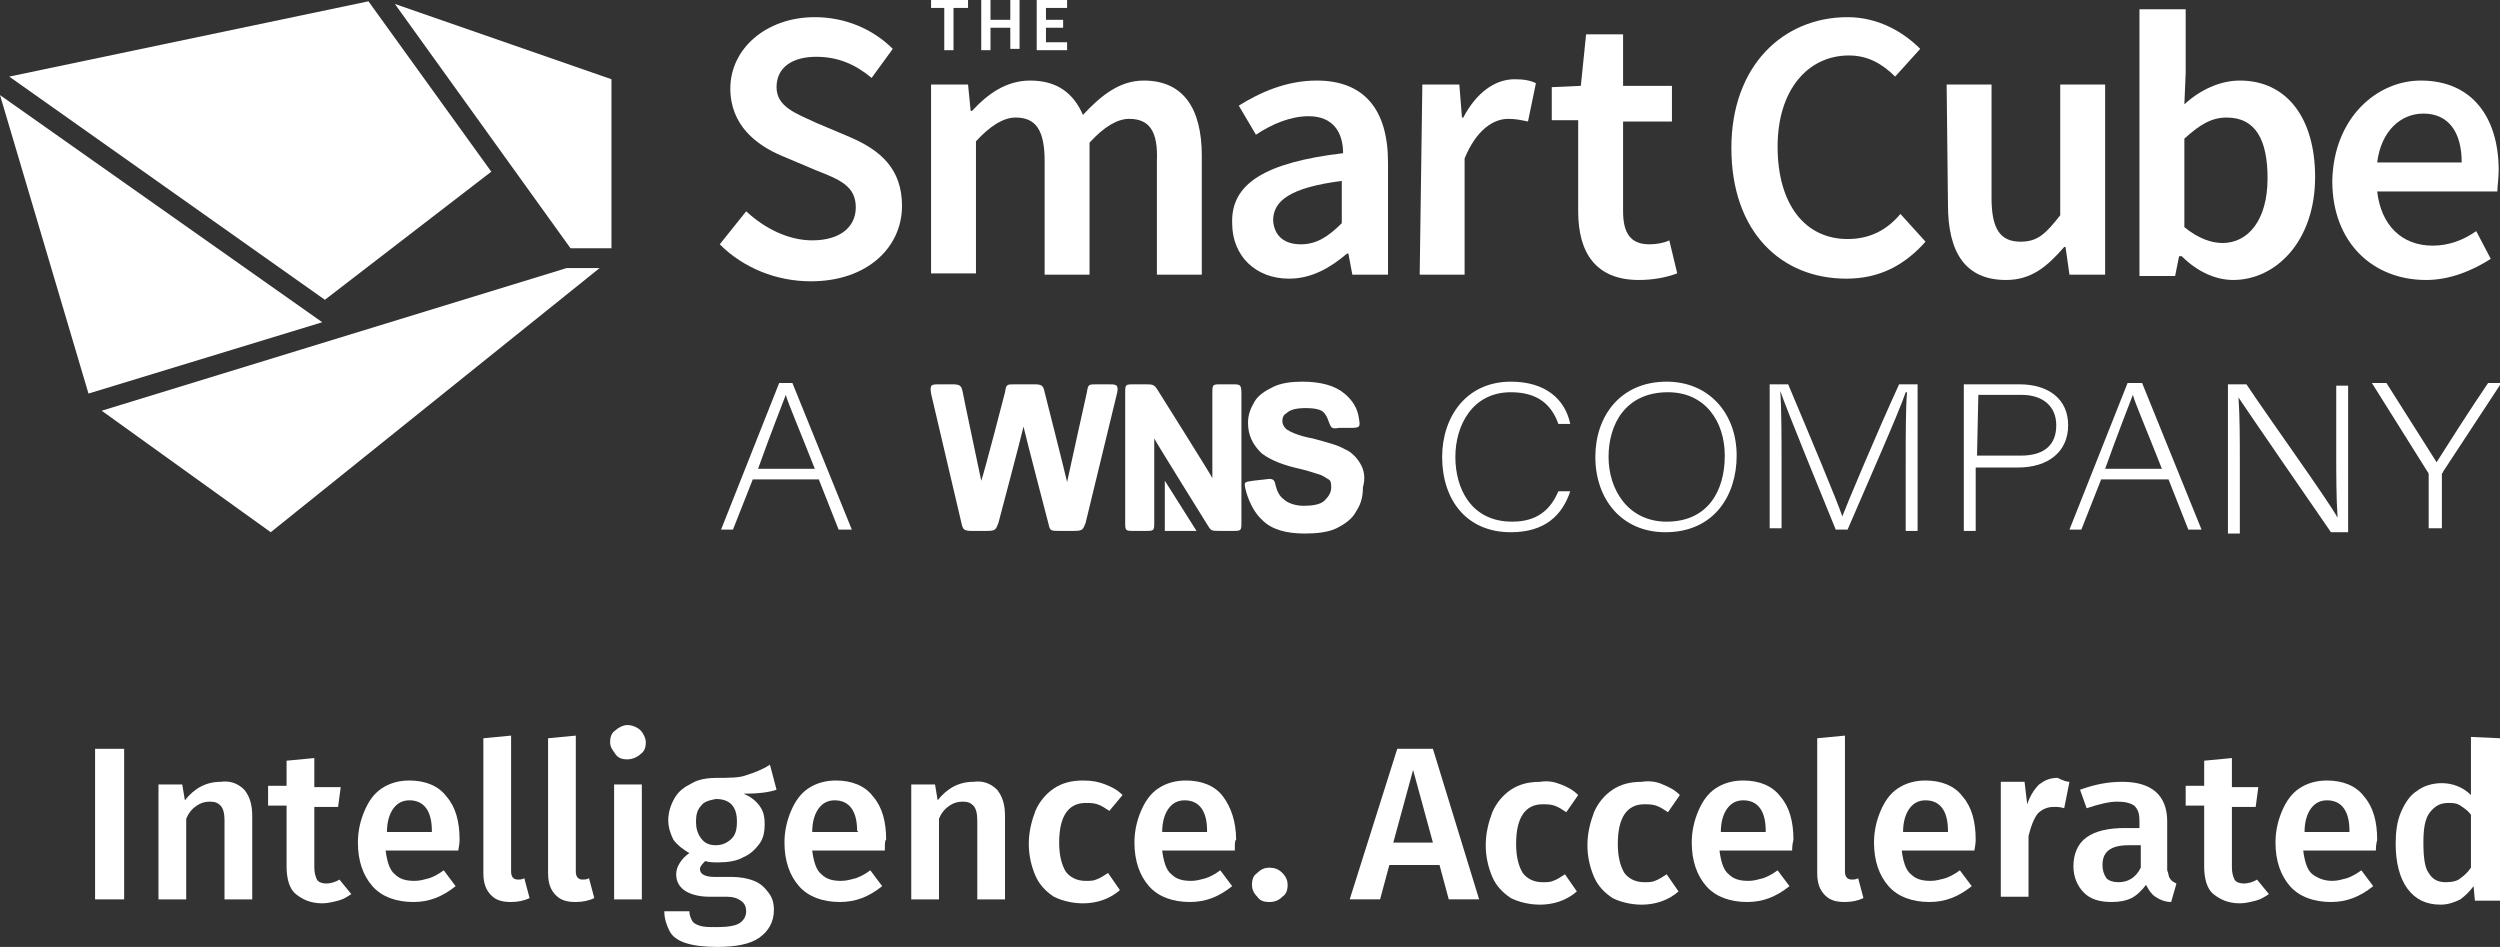
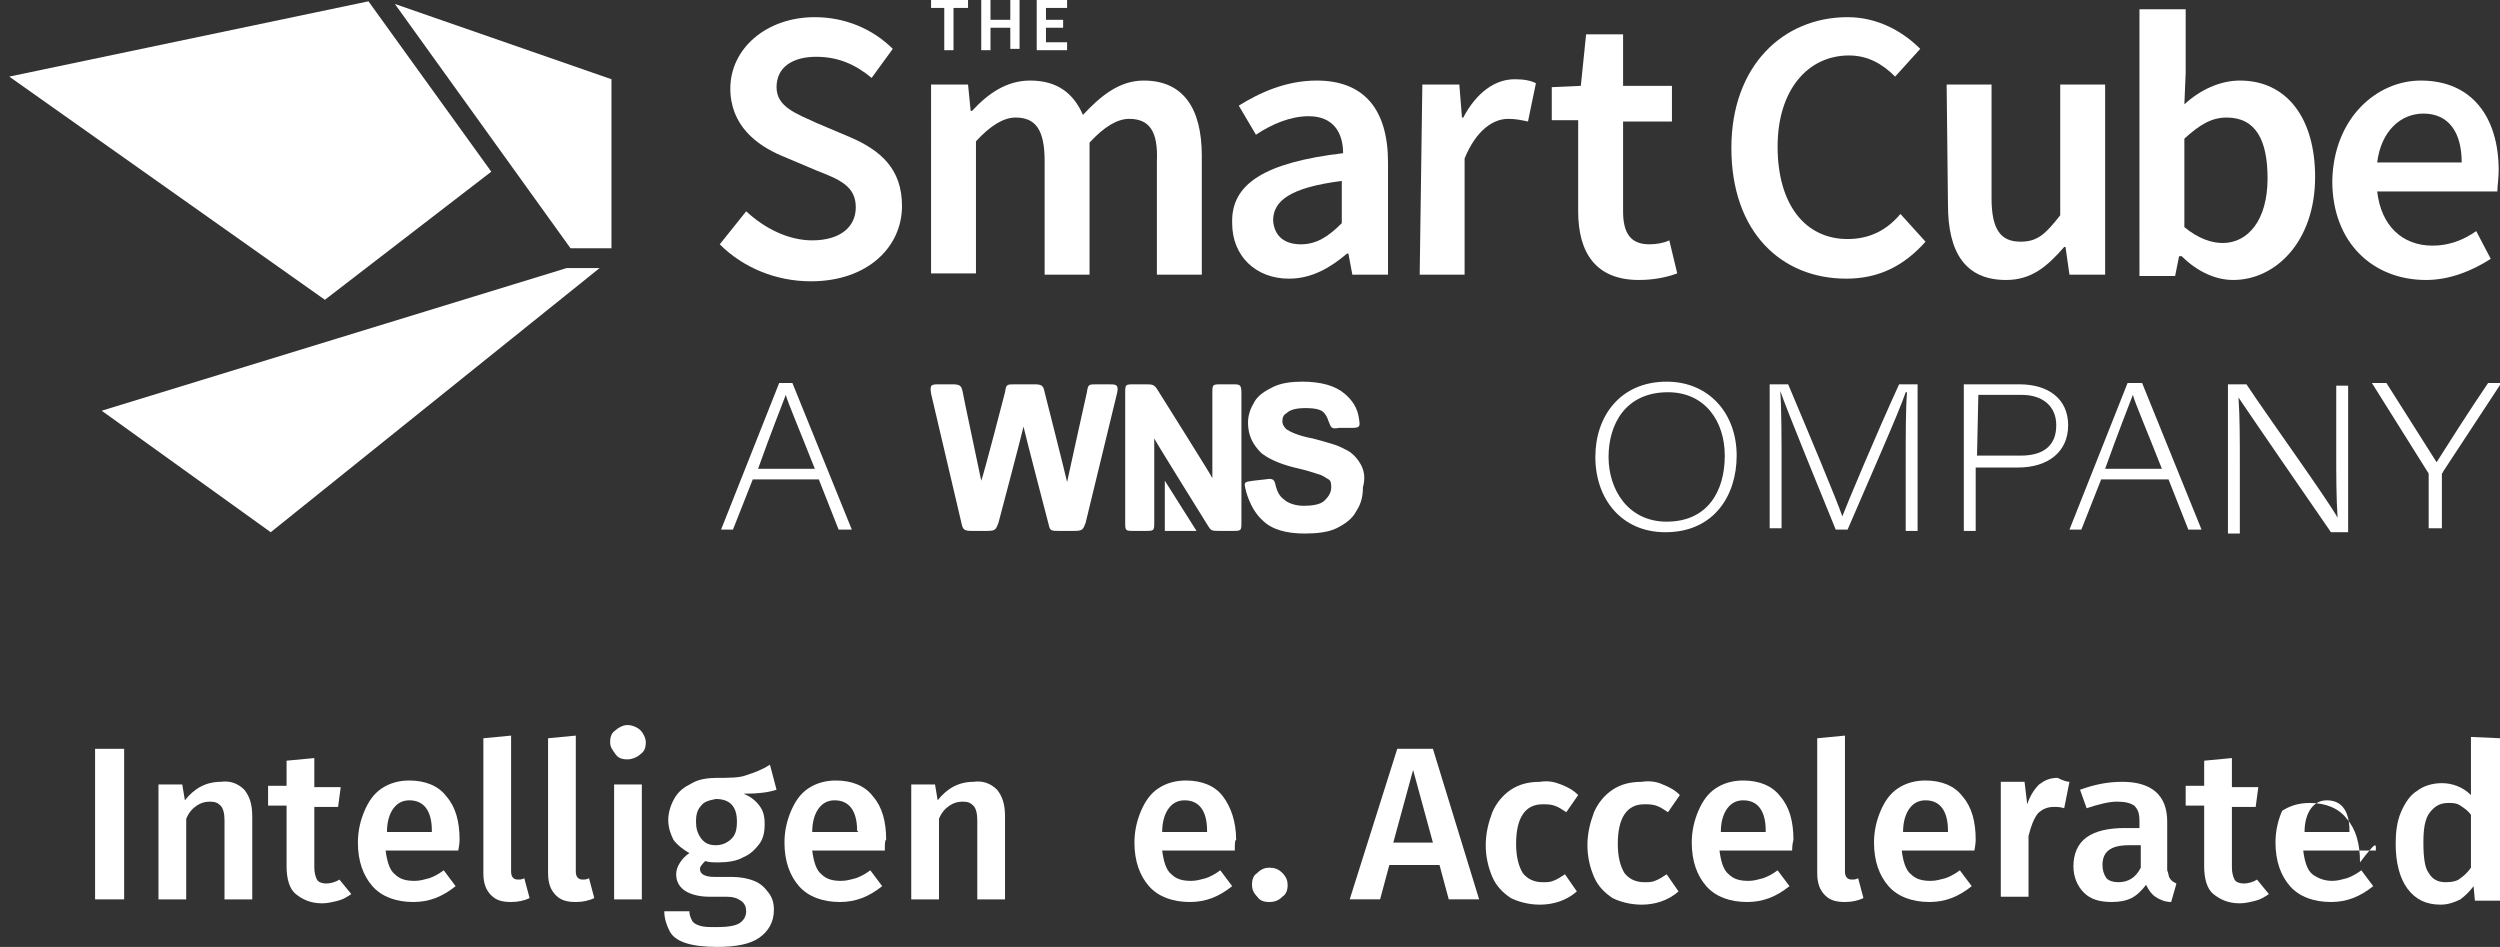
<svg xmlns="http://www.w3.org/2000/svg" version="1.1" id="Logo" x="0px" y="0px" viewBox="0 0 189.3 71.7" style="enable-background:new 0 0 189.3 71.7;" xml:space="preserve">
  <rect x="0" y="0" width="189.3" height="71.7" fill="#333333" stroke="none" />
  <style type="text/css">
	.st0{fill:#FFFFFF;}
	.st1{fill-rule:evenodd;clip-rule:evenodd;fill:#FFFFFF;}
</style>
  <g>
    <g>
-       <polygon class="st0" points="0,7.2 6.7,29.8 24.4,24.4   " />
      <polygon class="st0" points="29.9,0.3 43.2,18.8 46.3,18.8 46.3,6   " />
      <polygon class="st0" points="37.2,13 27.9,0.1 0.7,5.8 24.6,22.7   " />
      <polygon class="st0" points="7.7,31.1 20.5,40.3 45.4,20.3 42.9,20.3   " />
    </g>
    <path class="st0" d="M147.4,6.4h3.4V15c0,2.4,0.7,3.3,2.2,3.3c1.3,0,1.9-0.6,3-2V6.4h3.4v14.4h-2.7l-0.3-2.1h-0.1   c-1.3,1.5-2.5,2.5-4.4,2.5c-3.1,0-4.4-2.1-4.4-5.7L147.4,6.4L147.4,6.4z" />
    <path class="st0" d="M162.1,0.7h3.4v4.8l-0.1,2.4c1.2-1.1,2.7-1.8,4.2-1.8c3.6,0,5.7,2.9,5.7,7.3c0,4.9-3,7.8-6.2,7.8   c-1.3,0-2.7-0.6-3.9-1.8H165l-0.3,1.5h-2.7V0.7z M168.3,18.4c1.9,0,3.4-1.7,3.4-4.9c0-2.9-0.9-4.6-3.1-4.6c-1.1,0-2,0.5-3.2,1.6   v6.7C166.5,18.1,167.5,18.4,168.3,18.4z" />
    <path class="st0" d="M183.3,6.1c3.9,0,5.9,2.8,5.9,6.8c0,0.6-0.1,1.2-0.1,1.6H180c0.3,2.6,1.9,4.1,4.2,4.1c1.2,0,2.3-0.4,3.3-1.1   l1.1,2.1c-1.4,0.9-3.1,1.6-4.9,1.6c-4,0-7.1-2.8-7.1-7.5C176.7,8.9,180,6.1,183.3,6.1z M186.4,12.3c0-2.3-1-3.7-2.9-3.7   c-1.7,0-3.2,1.3-3.5,3.7H186.4z" />
    <path class="st0" d="M139.9,1.3c2.3,0,4.2,1.1,5.5,2.4l-1.9,2.1c-1-1-2.1-1.6-3.5-1.6c-3.1,0-5.4,2.6-5.4,6.9c0,4.4,2.1,7,5.3,7   c1.7,0,3-0.7,4-1.9l1.9,2.1c-1.6,1.8-3.5,2.8-6,2.8c-4.9,0-8.7-3.5-8.7-9.9C131.1,5,135,1.3,139.9,1.3z" />
    <path class="st0" d="M70.5,6.4h2.8l0.2,2h0.1c1.2-1.3,2.6-2.3,4.4-2.3c2.1,0,3.3,1,4,2.6c1.4-1.5,2.8-2.6,4.6-2.6   c3,0,4.4,2.1,4.4,5.7v9h-3.4v-8.6C87.7,9.9,87,9,85.5,9c-0.9,0-1.9,0.6-3,1.8v10h-3.4v-8.6c0-2.4-0.7-3.3-2.2-3.3   c-0.9,0-1.9,0.6-3,1.8v10h-3.4L70.5,6.4L70.5,6.4z" />
    <path class="st0" d="M101.7,11.6c0-1.5-0.7-2.8-2.6-2.8c-1.4,0-2.8,0.6-4,1.4L93.8,8c1.6-1,3.6-1.9,5.9-1.9c3.6,0,5.4,2.2,5.4,6.2   v8.5h-2.7l-0.3-1.6H102c-1.3,1.1-2.7,1.9-4.4,1.9c-2.5,0-4.3-1.7-4.3-4.2C93.2,13.9,95.8,12.3,101.7,11.6z M98.5,18.5   c1.2,0,2.1-0.6,3.1-1.6v-3.2c-3.9,0.5-5.2,1.5-5.2,3C96.5,18,97.4,18.5,98.5,18.5z" />
    <path class="st0" d="M107.7,6.4h2.8l0.2,2.5h0.1c1-1.9,2.4-2.9,3.9-2.9c0.7,0,1.2,0.1,1.6,0.3l-0.6,2.9c-0.5-0.1-0.9-0.2-1.5-0.2   c-1.1,0-2.4,0.8-3.3,3v8.8h-3.4L107.7,6.4L107.7,6.4z" />
    <path class="st0" d="M119.5,9.1h-2V6.6l2.2-0.1l0.4-3.9h2.8v3.9h3.7v2.7h-3.7v6.8c0,1.7,0.6,2.5,2,2.5c0.5,0,1.1-0.1,1.5-0.3   l0.6,2.5c-0.8,0.3-1.8,0.5-2.9,0.5c-3.3,0-4.6-2.1-4.6-5.2V9.1z" />
    <path class="st0" d="M71.6,0.6h-1.1V0h2.8v0.6h-1.1v3.2h-0.7V0.6z" />
    <path class="st0" d="M74.3,0H75v1.5h1.5V0h0.7v3.7h-0.7V2.1H75v1.7h-0.7V0z" />
    <path class="st0" d="M78.6,0h2.2v0.6h-1.6v0.9h1.3v0.6h-1.3v1.1h1.6v0.6h-2.3V0z" />
    <path class="st0" d="M56.5,16c1.4,1.3,3.2,2.2,5,2.2c2.1,0,3.3-1,3.3-2.5c0-1.6-1.2-2.1-3-2.8l-2.6-1.1c-1.9-0.8-3.9-2.3-3.9-5.1   c0-3,2.7-5.4,6.4-5.4c2.3,0,4.4,0.9,5.9,2.4L66,5.9c-1.2-1-2.5-1.6-4.2-1.6c-1.8,0-3,0.8-3,2.3c0,1.5,1.5,2,3,2.7l2.6,1.1   c2.3,1,3.9,2.4,3.9,5.2c0,3.1-2.6,5.7-6.9,5.7c-2.6,0-5.1-1-6.9-2.8L56.5,16z" />
-     <path class="st0" d="M118.9,37.2c-0.6,1.8-1.9,3.1-4.5,3.1c-3.4,0-5.2-2.5-5.2-5.7c0-3,1.8-5.7,5.2-5.7c2.6,0,4.1,1.3,4.5,3.2H118   c-0.5-1.4-1.5-2.4-3.6-2.4c-2.9,0-4.2,2.5-4.2,4.9c0,2.4,1.2,4.9,4.3,4.9c1.9,0,2.9-0.9,3.5-2.3H118.9z" />
    <path class="st0" d="M131.5,34.5c0,3-1.7,5.8-5.4,5.8c-3.3,0-5.3-2.5-5.3-5.7c0-3.1,1.9-5.7,5.4-5.7   C129.4,28.9,131.5,31.3,131.5,34.5z M121.8,34.6c0,2.5,1.5,4.9,4.4,4.9c3.1,0,4.4-2.3,4.4-5c0-2.6-1.5-4.8-4.3-4.8   C123.1,29.7,121.8,32.1,121.8,34.6z" />
    <path class="st0" d="M144.3,35.1c0-2.2,0-4.2,0.1-5.4h-0.1c-0.5,1.5-2.9,6.9-4.4,10.4h-0.9c-1.1-2.7-3.6-8.8-4.2-10.5h0   c0.1,1.3,0.1,3.8,0.1,5.7v4.7h-0.9V29.1h1.4c1.6,3.8,3.7,8.8,4.1,10h0c0.3-0.8,2.6-6.3,4.3-10h1.4v11.1h-0.9L144.3,35.1L144.3,35.1   z" />
    <path class="st0" d="M148.7,29.1h4.2c2.2,0,3.7,1.1,3.7,3.1c0,2-1.5,3.2-3.8,3.2h-3.2v4.8h-0.9L148.7,29.1L148.7,29.1z M149.7,34.5   h3.3c1.9,0,2.7-0.9,2.7-2.3c0-1.5-1.1-2.3-2.6-2.3h-3.3L149.7,34.5L149.7,34.5z" />
    <path class="st0" d="M159.1,36.3l-1.5,3.8h-0.9l4.4-11.1h1.1l4.5,11.1h-1l-1.5-3.8H159.1z M163.7,35.5c-1.3-3.3-2-4.9-2.2-5.6h0   c-0.3,0.8-1.1,2.8-2.1,5.6H163.7z" />
    <path class="st0" d="M168.7,40.2V29.1h1.4c1.8,2.7,6.2,8.8,6.9,10.1h0c-0.1-1.6-0.1-3.2-0.1-5v-5h0.9v11.1h-1.3   c-1.8-2.6-6.2-9-7-10.2h0c0.1,1.5,0.1,3.1,0.1,5.1v5.2H168.7z" />
    <path class="st0" d="M183.9,40.2V36c0-0.1,0-0.2-0.1-0.3l-4.2-6.7h1.1c1.2,1.9,3.3,5.2,3.8,6c0.5-0.8,2.6-4.1,3.9-6h1l-4.4,6.7   c0,0.1-0.1,0.1-0.1,0.2v4.1H183.9z" />
    <path class="st0" d="M57,36.3l-1.5,3.8h-0.9l4.4-11.1H60l4.5,11.1h-1L62,36.3H57z M61.7,35.5c-1.3-3.3-2-4.9-2.2-5.6h0   c-0.3,0.8-1.1,2.8-2.1,5.6H61.7z" />
    <path class="st1" d="M83.9,29.1c0,0-0.8,0-0.8,0c-0.7,0-0.7,0-0.8,0.6c0,0-1.4,6.3-1.5,6.8c-0.1-0.5-1.7-6.8-1.7-6.8   c-0.1-0.5-0.2-0.6-0.8-0.6h-1.4c-0.7,0-0.7,0-0.8,0.6c0,0-1.6,6.2-1.8,6.7c-0.1-0.5-1.4-6.6-1.4-6.7c-0.1-0.5-0.2-0.6-0.8-0.6   c0,0-0.9,0-0.9,0c-0.7,0-0.8,0-0.7,0.7l2.3,9.8c0.1,0.5,0.2,0.6,0.8,0.6h1.1c0.7,0,0.7-0.1,0.9-0.6c0,0,1.8-6.8,1.9-7.3   c0.1,0.5,1.9,7.4,1.9,7.4c0.1,0.5,0.2,0.5,0.8,0.5h1.1c0.7,0,0.7-0.1,0.9-0.6l2.4-9.9C84.7,29.1,84.5,29.1,83.9,29.1L83.9,29.1z" />
    <path class="st1" d="M93.3,29.1h-0.8c-0.7,0-0.7,0-0.7,0.7c0,0,0,6,0,6.4c-0.2-0.4-4.1-6.6-4.1-6.6c-0.3-0.5-0.4-0.5-1-0.5h-0.8   c-0.7,0-0.7,0-0.7,0.7v9.7c0,0.7,0,0.7,0.7,0.7c0,0,0.8,0,0.8,0c0.7,0,0.7,0,0.7-0.7c0,0,0-5.8,0-6.3c0.2,0.4,4,6.5,4,6.5   c0.3,0.5,0.3,0.5,1,0.5h0.9c0.7,0,0.7,0,0.7-0.7v-9.7C94,29.1,93.9,29.1,93.3,29.1L93.3,29.1z" />
    <path class="st1" d="M103,35.1c-0.3-0.5-0.7-0.9-1.2-1.1c-0.5-0.3-1.3-0.5-2.4-0.8c-1.1-0.2-1.7-0.5-2-0.7   c-0.2-0.2-0.3-0.4-0.3-0.6c0-0.3,0.1-0.5,0.3-0.6c0.3-0.3,0.8-0.4,1.5-0.4c0.6,0,1.1,0.1,1.3,0.3c0.2,0.2,0.3,0.4,0.4,0.7   c0.2,0.5,0.2,0.6,0.8,0.5l0.9,0c0.7,0,0.7-0.1,0.6-0.7c-0.1-0.8-0.5-1.4-1.1-1.9c-0.7-0.6-1.8-0.9-3.2-0.9c-0.8,0-1.6,0.1-2.2,0.4   s-1.1,0.6-1.4,1.1s-0.5,1-0.5,1.6c0,0.9,0.3,1.6,1,2.3c0.5,0.4,1.3,0.8,2.5,1.1c0.9,0.2,1.5,0.4,1.8,0.5c0.4,0.1,0.6,0.3,0.8,0.4   s0.2,0.4,0.2,0.6c0,0.4-0.2,0.7-0.5,1c-0.3,0.3-0.9,0.4-1.6,0.4c-0.6,0-1.2-0.2-1.5-0.5c-0.3-0.2-0.5-0.6-0.6-1   c-0.1-0.5-0.2-0.6-0.8-0.5l-0.9,0.1c-0.7,0.1-0.7,0.1-0.6,0.6c0,0,0.3,1.5,1.3,2.4c0.7,0.7,1.8,1,3.2,1c0.9,0,1.8-0.1,2.4-0.4   c0.6-0.3,1.2-0.7,1.5-1.3c0.4-0.6,0.5-1.2,0.5-1.8C103.4,36.2,103.3,35.6,103,35.1L103,35.1z" />
    <polygon class="st1" points="88.2,40.2 88.2,36.4 90.6,40.2  " />
    <g>
      <path class="st0" d="M9.4,68.1H7.2V56.7h2.2V68.1z" />
      <path class="st0" d="M18.5,59.8c0.4,0.5,0.6,1.1,0.6,2v6.3H17v-6c0-0.5-0.1-0.9-0.3-1.1s-0.4-0.3-0.8-0.3c-0.4,0-0.7,0.1-1,0.3    c-0.3,0.2-0.6,0.5-0.8,1v6.1H12v-8.7h1.8l0.2,1.2c0.7-0.9,1.6-1.4,2.7-1.4C17.4,59.1,18,59.3,18.5,59.8z" />
      <path class="st0" d="M26.6,67.7c-0.3,0.2-0.6,0.4-1,0.5s-0.8,0.2-1.2,0.2c-0.9,0-1.5-0.3-2-0.7s-0.7-1.2-0.7-2.1v-4.6h-1.4v-1.5    h1.4v-1.9l2.1-0.2v2.2h2l-0.2,1.5h-1.8v4.6c0,0.4,0.1,0.7,0.2,0.9c0.1,0.2,0.4,0.3,0.7,0.3c0.3,0,0.7-0.1,1-0.3L26.6,67.7z" />
      <path class="st0" d="M34.7,64.4h-5.5c0.1,0.8,0.3,1.5,0.7,1.8c0.4,0.4,0.9,0.5,1.5,0.5c0.4,0,0.7-0.1,1.1-0.2    c0.3-0.1,0.7-0.3,1.1-0.6l0.9,1.2c-1,0.8-2,1.2-3.2,1.2c-1.3,0-2.4-0.4-3.1-1.2c-0.7-0.8-1.1-1.9-1.1-3.3c0-0.9,0.2-1.7,0.5-2.4    c0.3-0.7,0.7-1.3,1.3-1.7c0.6-0.4,1.3-0.6,2.1-0.6c1.2,0,2.2,0.4,2.8,1.2c0.7,0.8,1,1.9,1,3.3C34.8,63.6,34.8,63.9,34.7,64.4z     M32.7,62.9c0-1.5-0.6-2.3-1.7-2.3c-0.5,0-0.9,0.2-1.2,0.6c-0.3,0.4-0.5,1-0.5,1.8h3.4L32.7,62.9L32.7,62.9z" />
      <path class="st0" d="M37.2,67.8c-0.4-0.4-0.6-0.9-0.6-1.7V55.9l2.1-0.2V66c0,0.4,0.2,0.6,0.5,0.6c0.2,0,0.3,0,0.5-0.1l0.4,1.5    c-0.4,0.2-0.9,0.3-1.4,0.3C38.1,68.3,37.6,68.2,37.2,67.8z" />
      <path class="st0" d="M42.1,67.8c-0.4-0.4-0.6-0.9-0.6-1.7V55.9l2.1-0.2V66c0,0.4,0.2,0.6,0.5,0.6c0.2,0,0.3,0,0.5-0.1l0.4,1.5    c-0.4,0.2-0.9,0.3-1.4,0.3C43,68.3,42.5,68.2,42.1,67.8z" />
      <path class="st0" d="M48.5,55.3c0.2,0.2,0.4,0.6,0.4,0.9c0,0.4-0.1,0.7-0.4,0.9c-0.2,0.2-0.6,0.4-1,0.4c-0.4,0-0.7-0.1-0.9-0.4    s-0.4-0.5-0.4-0.9c0-0.4,0.1-0.7,0.4-0.9c0.2-0.2,0.6-0.4,0.9-0.4C47.9,54.9,48.3,55.1,48.5,55.3z M48.6,68.1h-2.1v-8.7h2.1V68.1z    " />
      <path class="st0" d="M58.8,59.8c-0.6,0.2-1.4,0.3-2.5,0.3c0.5,0.2,0.9,0.5,1.2,0.9c0.3,0.4,0.4,0.8,0.4,1.4c0,0.6-0.1,1.1-0.4,1.5    c-0.3,0.4-0.7,0.8-1.2,1c-0.5,0.3-1.2,0.4-1.9,0.4c-0.4,0-0.7,0-1-0.1c-0.2,0.2-0.4,0.4-0.4,0.6c0,0.4,0.4,0.6,1.1,0.6h1.3    c0.6,0,1.2,0.1,1.7,0.3c0.5,0.2,0.8,0.5,1.1,0.9c0.3,0.4,0.4,0.8,0.4,1.3c0,0.9-0.4,1.6-1.1,2.1c-0.7,0.5-1.8,0.7-3.2,0.7    c-1,0-1.8-0.1-2.4-0.3c-0.6-0.2-1-0.5-1.2-0.9c-0.2-0.4-0.4-0.9-0.4-1.5h1.9c0,0.3,0.1,0.5,0.2,0.7c0.1,0.2,0.3,0.3,0.6,0.4    c0.3,0.1,0.7,0.1,1.3,0.1c0.8,0,1.4-0.1,1.7-0.3s0.5-0.5,0.5-0.9c0-0.3-0.1-0.6-0.4-0.8c-0.3-0.2-0.6-0.3-1.1-0.3h-1.3    c-0.8,0-1.5-0.2-1.9-0.5c-0.4-0.3-0.6-0.7-0.6-1.2c0-0.3,0.1-0.6,0.3-0.9c0.2-0.3,0.4-0.5,0.7-0.7c-0.5-0.3-0.9-0.6-1.2-1    c-0.2-0.4-0.4-0.9-0.4-1.5c0-0.6,0.2-1.2,0.5-1.7c0.3-0.5,0.7-0.8,1.3-1.1c0.5-0.3,1.2-0.4,1.9-0.4c0.9,0,1.7,0,2.2-0.2    c0.6-0.2,1.2-0.4,1.8-0.8L58.8,59.8z M53.1,61c-0.3,0.3-0.4,0.7-0.4,1.2c0,0.5,0.1,0.9,0.4,1.3s0.7,0.5,1.1,0.5    c0.5,0,0.9-0.2,1.2-0.5c0.3-0.3,0.4-0.7,0.4-1.3c0-1.1-0.5-1.7-1.6-1.7C53.7,60.6,53.3,60.7,53.1,61z" />
      <path class="st0" d="M67,64.4h-5.5c0.1,0.8,0.3,1.5,0.7,1.8c0.4,0.4,0.9,0.5,1.5,0.5c0.4,0,0.7-0.1,1.1-0.2    c0.3-0.1,0.7-0.3,1.1-0.6l0.9,1.2c-1,0.8-2,1.2-3.2,1.2c-1.3,0-2.4-0.4-3.1-1.2c-0.7-0.8-1.1-1.9-1.1-3.3c0-0.9,0.2-1.7,0.5-2.4    c0.3-0.7,0.7-1.3,1.3-1.7c0.6-0.4,1.3-0.6,2.1-0.6c1.2,0,2.2,0.4,2.8,1.2c0.7,0.8,1,1.9,1,3.3C67,63.6,67,63.9,67,64.4z     M64.9,62.9c0-1.5-0.6-2.3-1.7-2.3c-0.5,0-0.9,0.2-1.2,0.6c-0.3,0.4-0.5,1-0.5,1.8H65L64.9,62.9L64.9,62.9z" />
      <path class="st0" d="M75.5,59.8c0.4,0.5,0.6,1.1,0.6,2v6.3H74v-6c0-0.5-0.1-0.9-0.3-1.1c-0.2-0.2-0.4-0.3-0.8-0.3s-0.7,0.1-1,0.3    c-0.3,0.2-0.6,0.5-0.8,1v6.1H69v-8.7h1.8l0.2,1.2c0.7-0.9,1.6-1.4,2.7-1.4C74.4,59.1,75,59.3,75.5,59.8z" />
-       <path class="st0" d="M83.7,59.4c0.5,0.2,0.9,0.4,1.3,0.8L84,61.4c-0.3-0.2-0.6-0.4-0.9-0.5c-0.3-0.1-0.6-0.1-0.9-0.1    c-1.3,0-2,1-2,3c0,1,0.2,1.7,0.5,2.2c0.3,0.4,0.8,0.7,1.5,0.7c0.3,0,0.6,0,0.8-0.1c0.3-0.1,0.6-0.3,0.9-0.5l0.9,1.3    c-0.8,0.7-1.8,1-2.8,1c-0.8,0-1.6-0.2-2.2-0.5c-0.6-0.4-1.1-0.9-1.4-1.6c-0.3-0.7-0.5-1.5-0.5-2.4c0-0.9,0.2-1.7,0.5-2.5    c0.3-0.7,0.8-1.3,1.4-1.7c0.6-0.4,1.3-0.6,2.2-0.6C82.7,59.1,83.2,59.2,83.7,59.4z" />
      <path class="st0" d="M93.5,64.4H88c0.1,0.8,0.3,1.5,0.7,1.8c0.4,0.4,0.9,0.5,1.5,0.5c0.4,0,0.7-0.1,1.1-0.2    c0.3-0.1,0.7-0.3,1.1-0.6l0.9,1.2c-1,0.8-2,1.2-3.2,1.2c-1.3,0-2.4-0.4-3.1-1.2s-1.1-1.9-1.1-3.3c0-0.9,0.2-1.7,0.5-2.4    c0.3-0.7,0.7-1.3,1.3-1.7c0.6-0.4,1.3-0.6,2.1-0.6c1.2,0,2.2,0.4,2.8,1.2s1,1.9,1,3.3C93.5,63.6,93.5,63.9,93.5,64.4z M91.4,62.9    c0-1.5-0.6-2.3-1.7-2.3c-0.5,0-0.9,0.2-1.2,0.6c-0.3,0.4-0.5,1-0.5,1.8h3.4L91.4,62.9L91.4,62.9z" />
      <path class="st0" d="M97.1,66.1c0.3,0.3,0.4,0.6,0.4,0.9c0,0.4-0.1,0.7-0.4,0.9c-0.3,0.3-0.6,0.4-1,0.4c-0.4,0-0.7-0.1-0.9-0.4    c-0.3-0.3-0.4-0.6-0.4-0.9c0-0.4,0.1-0.7,0.4-0.9c0.3-0.3,0.6-0.4,0.9-0.4C96.5,65.7,96.8,65.8,97.1,66.1z" />
      <path class="st0" d="M109,65.5h-3.8l-0.7,2.6h-2.3l3.6-11.4h2.7l3.5,11.4h-2.3L109,65.5z M108.5,63.8l-1.5-5.5l-1.5,5.5H108.5z" />
      <path class="st0" d="M118.2,59.4c0.5,0.2,0.9,0.4,1.3,0.8l-0.9,1.3c-0.3-0.2-0.6-0.4-0.9-0.5c-0.3-0.1-0.6-0.1-0.9-0.1    c-1.3,0-2,1-2,3c0,1,0.2,1.7,0.5,2.2c0.3,0.4,0.8,0.7,1.5,0.7c0.3,0,0.6,0,0.8-0.1c0.3-0.1,0.6-0.3,0.9-0.5l0.9,1.3    c-0.8,0.7-1.8,1-2.8,1c-0.8,0-1.6-0.2-2.2-0.5c-0.6-0.4-1.1-0.9-1.4-1.6c-0.3-0.7-0.5-1.5-0.5-2.4c0-0.9,0.2-1.7,0.5-2.5    c0.3-0.7,0.8-1.3,1.4-1.7c0.6-0.4,1.3-0.6,2.2-0.6C117.2,59.1,117.7,59.2,118.2,59.4z" />
      <path class="st0" d="M125.9,59.4c0.5,0.2,0.9,0.4,1.3,0.8l-0.9,1.3c-0.3-0.2-0.6-0.4-0.9-0.5c-0.3-0.1-0.6-0.1-0.9-0.1    c-1.3,0-2,1-2,3c0,1,0.2,1.7,0.5,2.2c0.3,0.4,0.8,0.7,1.5,0.7c0.3,0,0.6,0,0.8-0.1c0.3-0.1,0.6-0.3,0.9-0.5l0.9,1.3    c-0.8,0.7-1.8,1-2.8,1c-0.8,0-1.6-0.2-2.2-0.5c-0.6-0.4-1.1-0.9-1.4-1.6c-0.3-0.7-0.5-1.5-0.5-2.4c0-0.9,0.2-1.7,0.5-2.5    c0.3-0.7,0.8-1.3,1.4-1.7c0.6-0.4,1.3-0.6,2.2-0.6C124.9,59.1,125.5,59.2,125.9,59.4z" />
      <path class="st0" d="M135.7,64.4h-5.5c0.1,0.8,0.3,1.5,0.7,1.8c0.4,0.4,0.9,0.5,1.5,0.5c0.4,0,0.7-0.1,1.1-0.2    c0.3-0.1,0.7-0.3,1.1-0.6l0.9,1.2c-1,0.8-2,1.2-3.2,1.2c-1.3,0-2.4-0.4-3.1-1.2s-1.1-1.9-1.1-3.3c0-0.9,0.2-1.7,0.5-2.4    c0.3-0.7,0.7-1.3,1.3-1.7c0.6-0.4,1.3-0.6,2.1-0.6c1.2,0,2.2,0.4,2.8,1.2c0.7,0.8,1,1.9,1,3.3C135.8,63.6,135.7,63.9,135.7,64.4z     M133.7,62.9c0-1.5-0.6-2.3-1.7-2.3c-0.5,0-0.9,0.2-1.2,0.6c-0.3,0.4-0.5,1-0.5,1.8h3.4L133.7,62.9L133.7,62.9z" />
      <path class="st0" d="M138.2,67.8c-0.4-0.4-0.6-0.9-0.6-1.7V55.9l2.1-0.2V66c0,0.4,0.2,0.6,0.5,0.6c0.2,0,0.3,0,0.5-0.1l0.4,1.5    c-0.4,0.2-0.9,0.3-1.4,0.3C139.1,68.3,138.6,68.2,138.2,67.8z" />
      <path class="st0" d="M149.5,64.4H144c0.1,0.8,0.3,1.5,0.7,1.8c0.4,0.4,0.9,0.5,1.5,0.5c0.4,0,0.7-0.1,1.1-0.2    c0.3-0.1,0.7-0.3,1.1-0.6l0.9,1.2c-1,0.8-2,1.2-3.2,1.2c-1.3,0-2.4-0.4-3.1-1.2s-1.1-1.9-1.1-3.3c0-0.9,0.2-1.7,0.5-2.4    c0.3-0.7,0.7-1.3,1.3-1.7c0.6-0.4,1.3-0.6,2.1-0.6c1.2,0,2.2,0.4,2.8,1.2c0.7,0.8,1,1.9,1,3.3C149.6,63.6,149.6,63.9,149.5,64.4z     M147.5,62.9c0-1.5-0.6-2.3-1.7-2.3c-0.5,0-0.9,0.2-1.2,0.6c-0.3,0.4-0.5,1-0.5,1.8h3.4L147.5,62.9L147.5,62.9z" />
      <path class="st0" d="M156.7,59.2l-0.4,2c-0.3-0.1-0.5-0.1-0.8-0.1c-0.5,0-0.9,0.2-1.2,0.5c-0.3,0.4-0.5,0.9-0.7,1.7v4.6h-2.1v-8.7    h1.8l0.2,1.7c0.2-0.6,0.5-1.1,0.9-1.5c0.4-0.3,0.8-0.5,1.4-0.5C156.2,59.1,156.5,59.2,156.7,59.2z" />
      <path class="st0" d="M164.3,66.5c0.1,0.2,0.3,0.3,0.5,0.4l-0.4,1.4c-0.5,0-0.9-0.2-1.2-0.4c-0.3-0.2-0.5-0.5-0.7-0.9    c-0.3,0.4-0.7,0.8-1.1,1c-0.4,0.2-0.9,0.3-1.5,0.3c-0.9,0-1.6-0.2-2.1-0.7c-0.5-0.5-0.8-1.2-0.8-2c0-0.9,0.3-1.7,1-2.2    c0.7-0.5,1.7-0.7,2.9-0.7h1.1v-0.5c0-0.6-0.1-0.9-0.4-1.2c-0.3-0.2-0.7-0.3-1.3-0.3c-0.6,0-1.4,0.2-2.3,0.5l-0.5-1.4    c1.1-0.4,2.1-0.6,3.2-0.6c2.2,0,3.4,1,3.4,3v3.7C164.2,66.1,164.2,66.4,164.3,66.5z M162.1,65.7V64h-0.9c-1.4,0-2,0.5-2,1.5    c0,0.4,0.1,0.7,0.3,1c0.2,0.2,0.5,0.3,0.9,0.3C161.1,66.8,161.7,66.5,162.1,65.7z" />
      <path class="st0" d="M171.8,67.7c-0.3,0.2-0.6,0.4-1,0.5c-0.4,0.1-0.8,0.2-1.2,0.2c-0.9,0-1.5-0.3-2-0.7s-0.7-1.2-0.7-2.1v-4.6    h-1.4v-1.5h1.4v-1.9l2.1-0.2v2.2h2l-0.2,1.5h-1.8v4.6c0,0.4,0.1,0.7,0.2,0.9c0.1,0.2,0.4,0.3,0.7,0.3c0.3,0,0.7-0.1,1-0.3    L171.8,67.7z" />
-       <path class="st0" d="M179.9,64.4h-5.5c0.1,0.8,0.3,1.5,0.7,1.8s0.9,0.5,1.5,0.5c0.4,0,0.7-0.1,1.1-0.2c0.3-0.1,0.7-0.3,1.1-0.6    l0.9,1.2c-1,0.8-2,1.2-3.2,1.2c-1.3,0-2.4-0.4-3.1-1.2s-1.1-1.9-1.1-3.3c0-0.9,0.2-1.7,0.5-2.4c0.3-0.7,0.7-1.3,1.3-1.7    c0.6-0.4,1.3-0.6,2.1-0.6c1.2,0,2.2,0.4,2.8,1.2c0.7,0.8,1,1.9,1,3.3C180,63.6,179.9,63.9,179.9,64.4z M177.9,62.9    c0-1.5-0.6-2.3-1.7-2.3c-0.5,0-0.9,0.2-1.2,0.6c-0.3,0.4-0.5,1-0.5,1.8h3.4L177.9,62.9L177.9,62.9z" />
+       <path class="st0" d="M179.9,64.4h-5.5c0.1,0.8,0.3,1.5,0.7,1.8s0.9,0.5,1.5,0.5c0.4,0,0.7-0.1,1.1-0.2c0.3-0.1,0.7-0.3,1.1-0.6    l0.9,1.2c-1,0.8-2,1.2-3.2,1.2c-1.3,0-2.4-0.4-3.1-1.2s-1.1-1.9-1.1-3.3c0-0.9,0.2-1.7,0.5-2.4c0.6-0.4,1.3-0.6,2.1-0.6c1.2,0,2.2,0.4,2.8,1.2c0.7,0.8,1,1.9,1,3.3C180,63.6,179.9,63.9,179.9,64.4z M177.9,62.9    c0-1.5-0.6-2.3-1.7-2.3c-0.5,0-0.9,0.2-1.2,0.6c-0.3,0.4-0.5,1-0.5,1.8h3.4L177.9,62.9L177.9,62.9z" />
      <path class="st0" d="M189.3,55.9v12.3h-1.9l-0.1-1.1c-0.3,0.4-0.6,0.7-1,1c-0.4,0.2-0.9,0.4-1.5,0.4c-1.1,0-1.9-0.4-2.5-1.2    c-0.6-0.8-0.9-2-0.9-3.4c0-0.9,0.1-1.7,0.4-2.4c0.3-0.7,0.7-1.3,1.2-1.6c0.5-0.4,1.2-0.6,1.9-0.6c0.8,0,1.6,0.3,2.2,0.9v-4.4    L189.3,55.9z M186.3,66.5c0.3-0.2,0.6-0.5,0.8-0.8v-4c-0.2-0.3-0.5-0.5-0.8-0.7c-0.3-0.2-0.6-0.2-0.9-0.2c-0.6,0-1,0.2-1.4,0.7    s-0.5,1.3-0.5,2.3c0,1.1,0.1,1.9,0.4,2.3c0.3,0.5,0.7,0.7,1.3,0.7C185.7,66.8,186.1,66.7,186.3,66.5z" />
    </g>
  </g>
</svg>